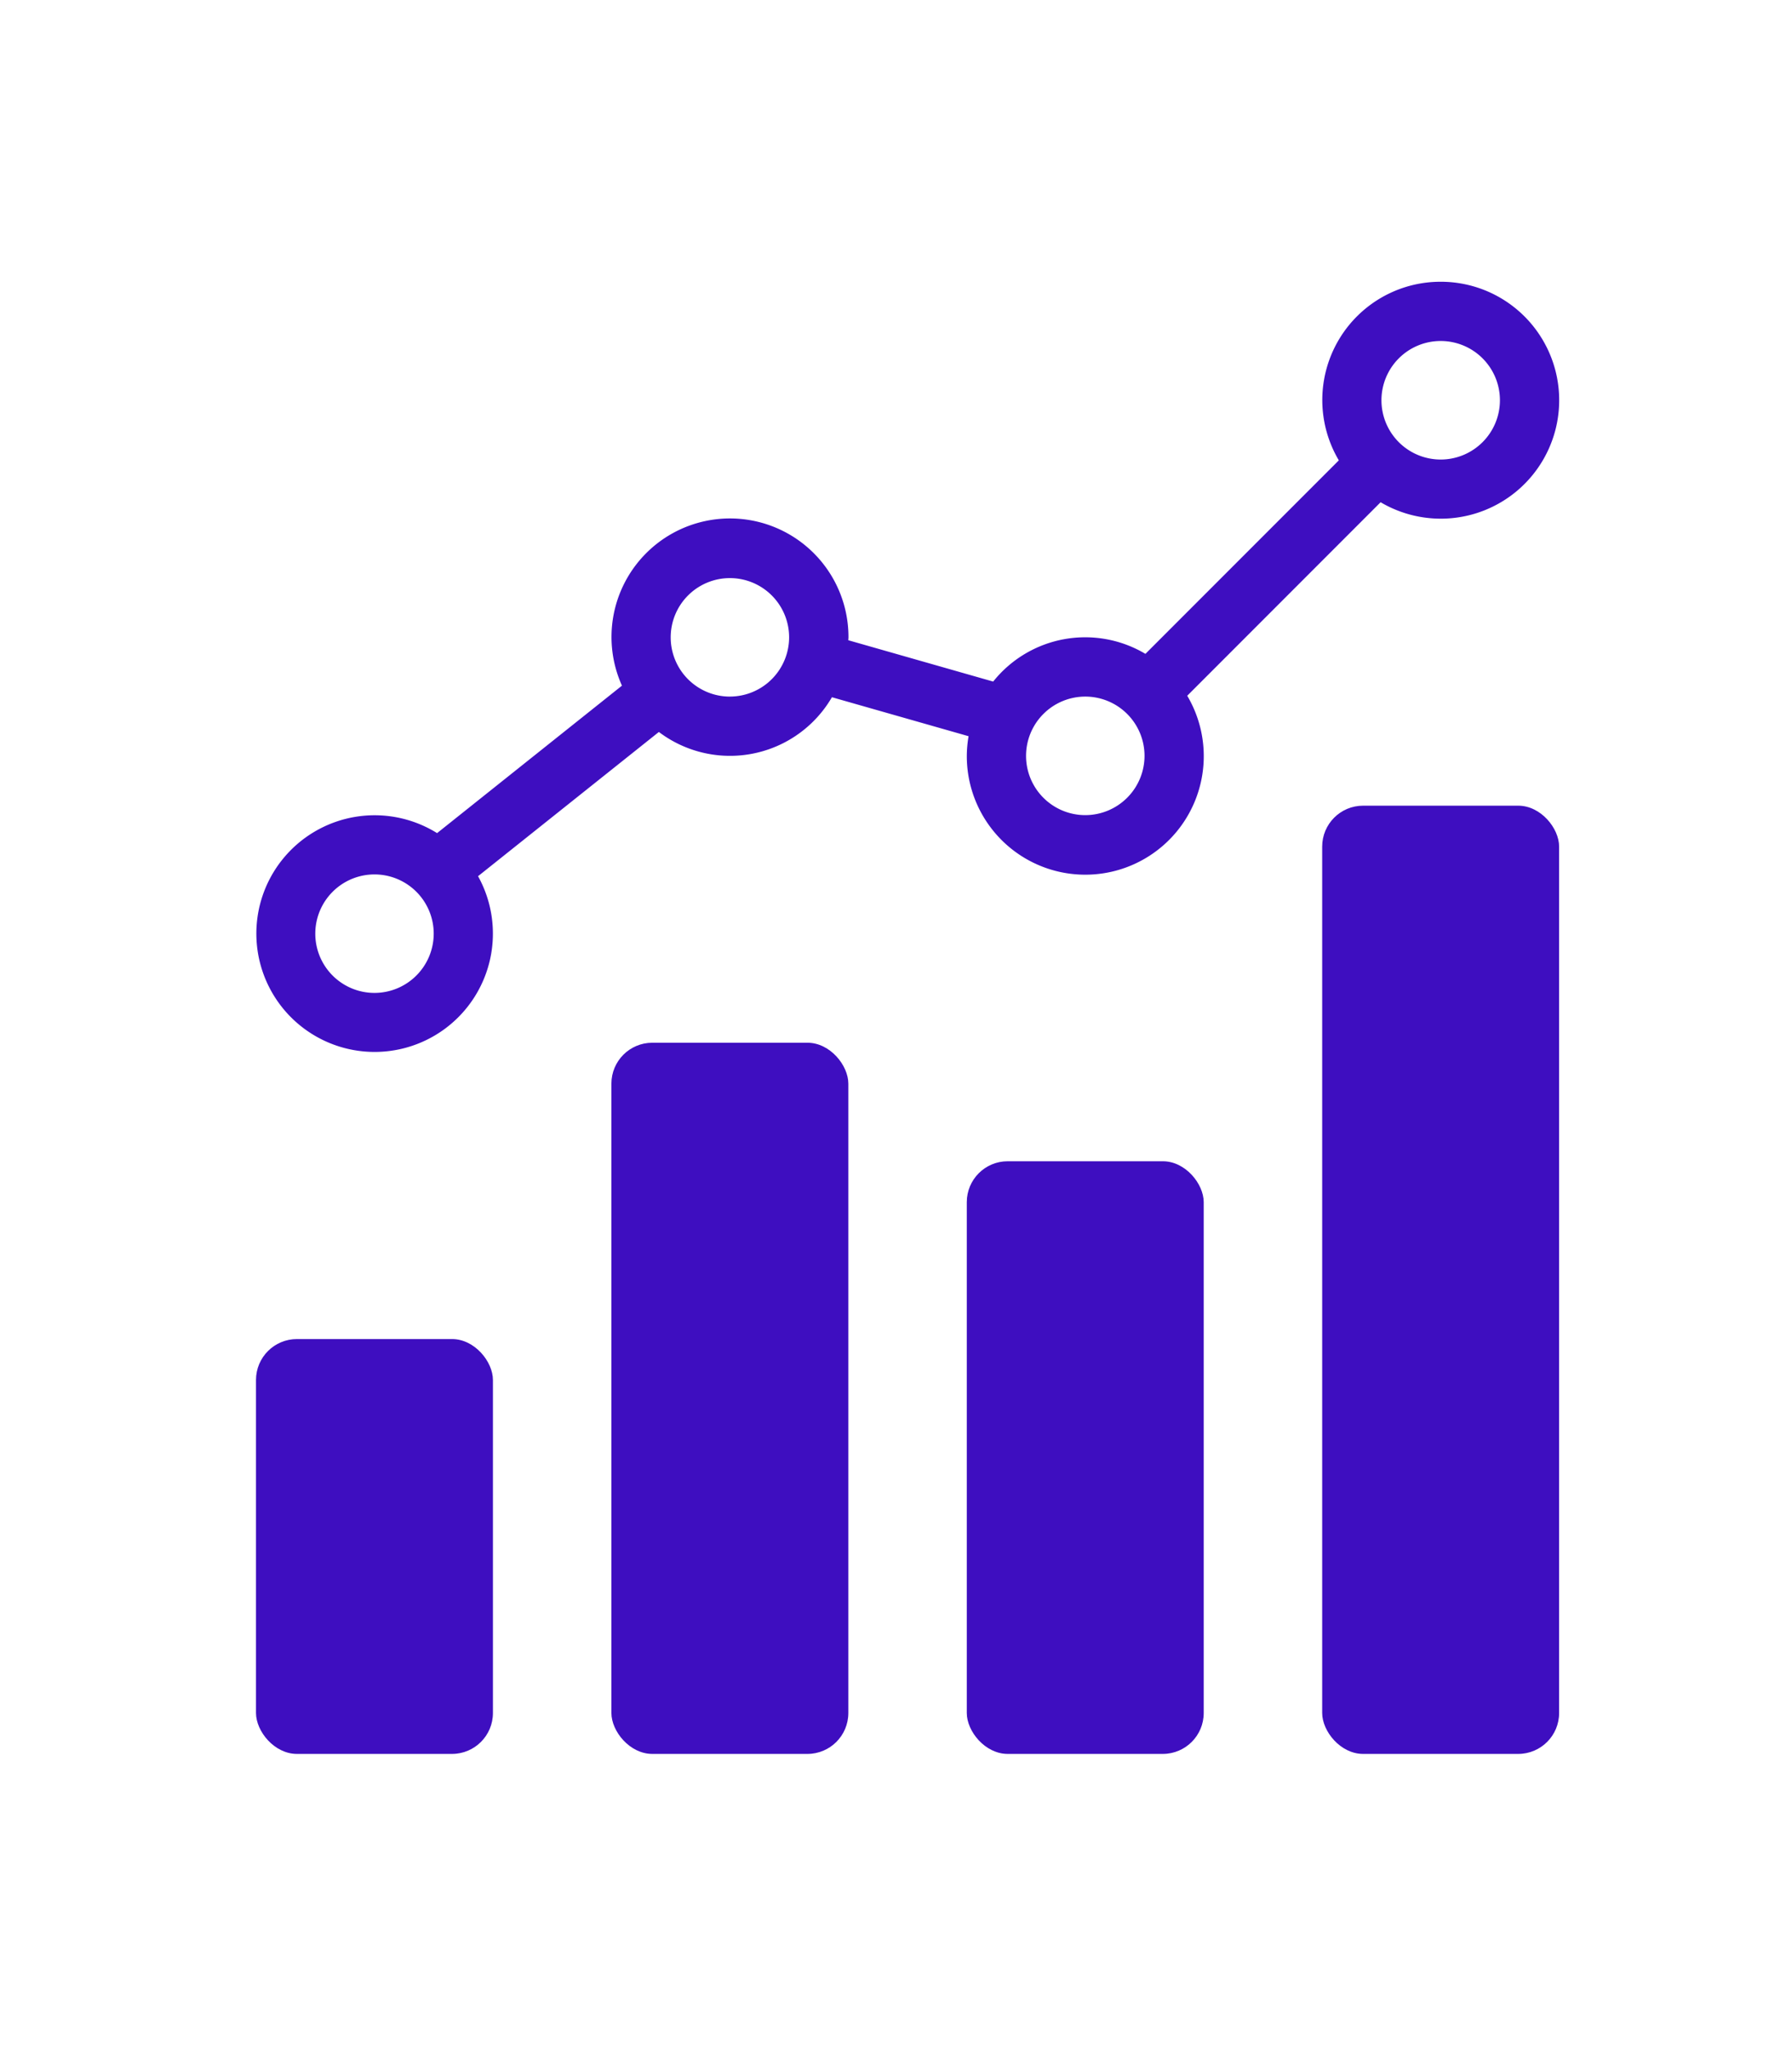
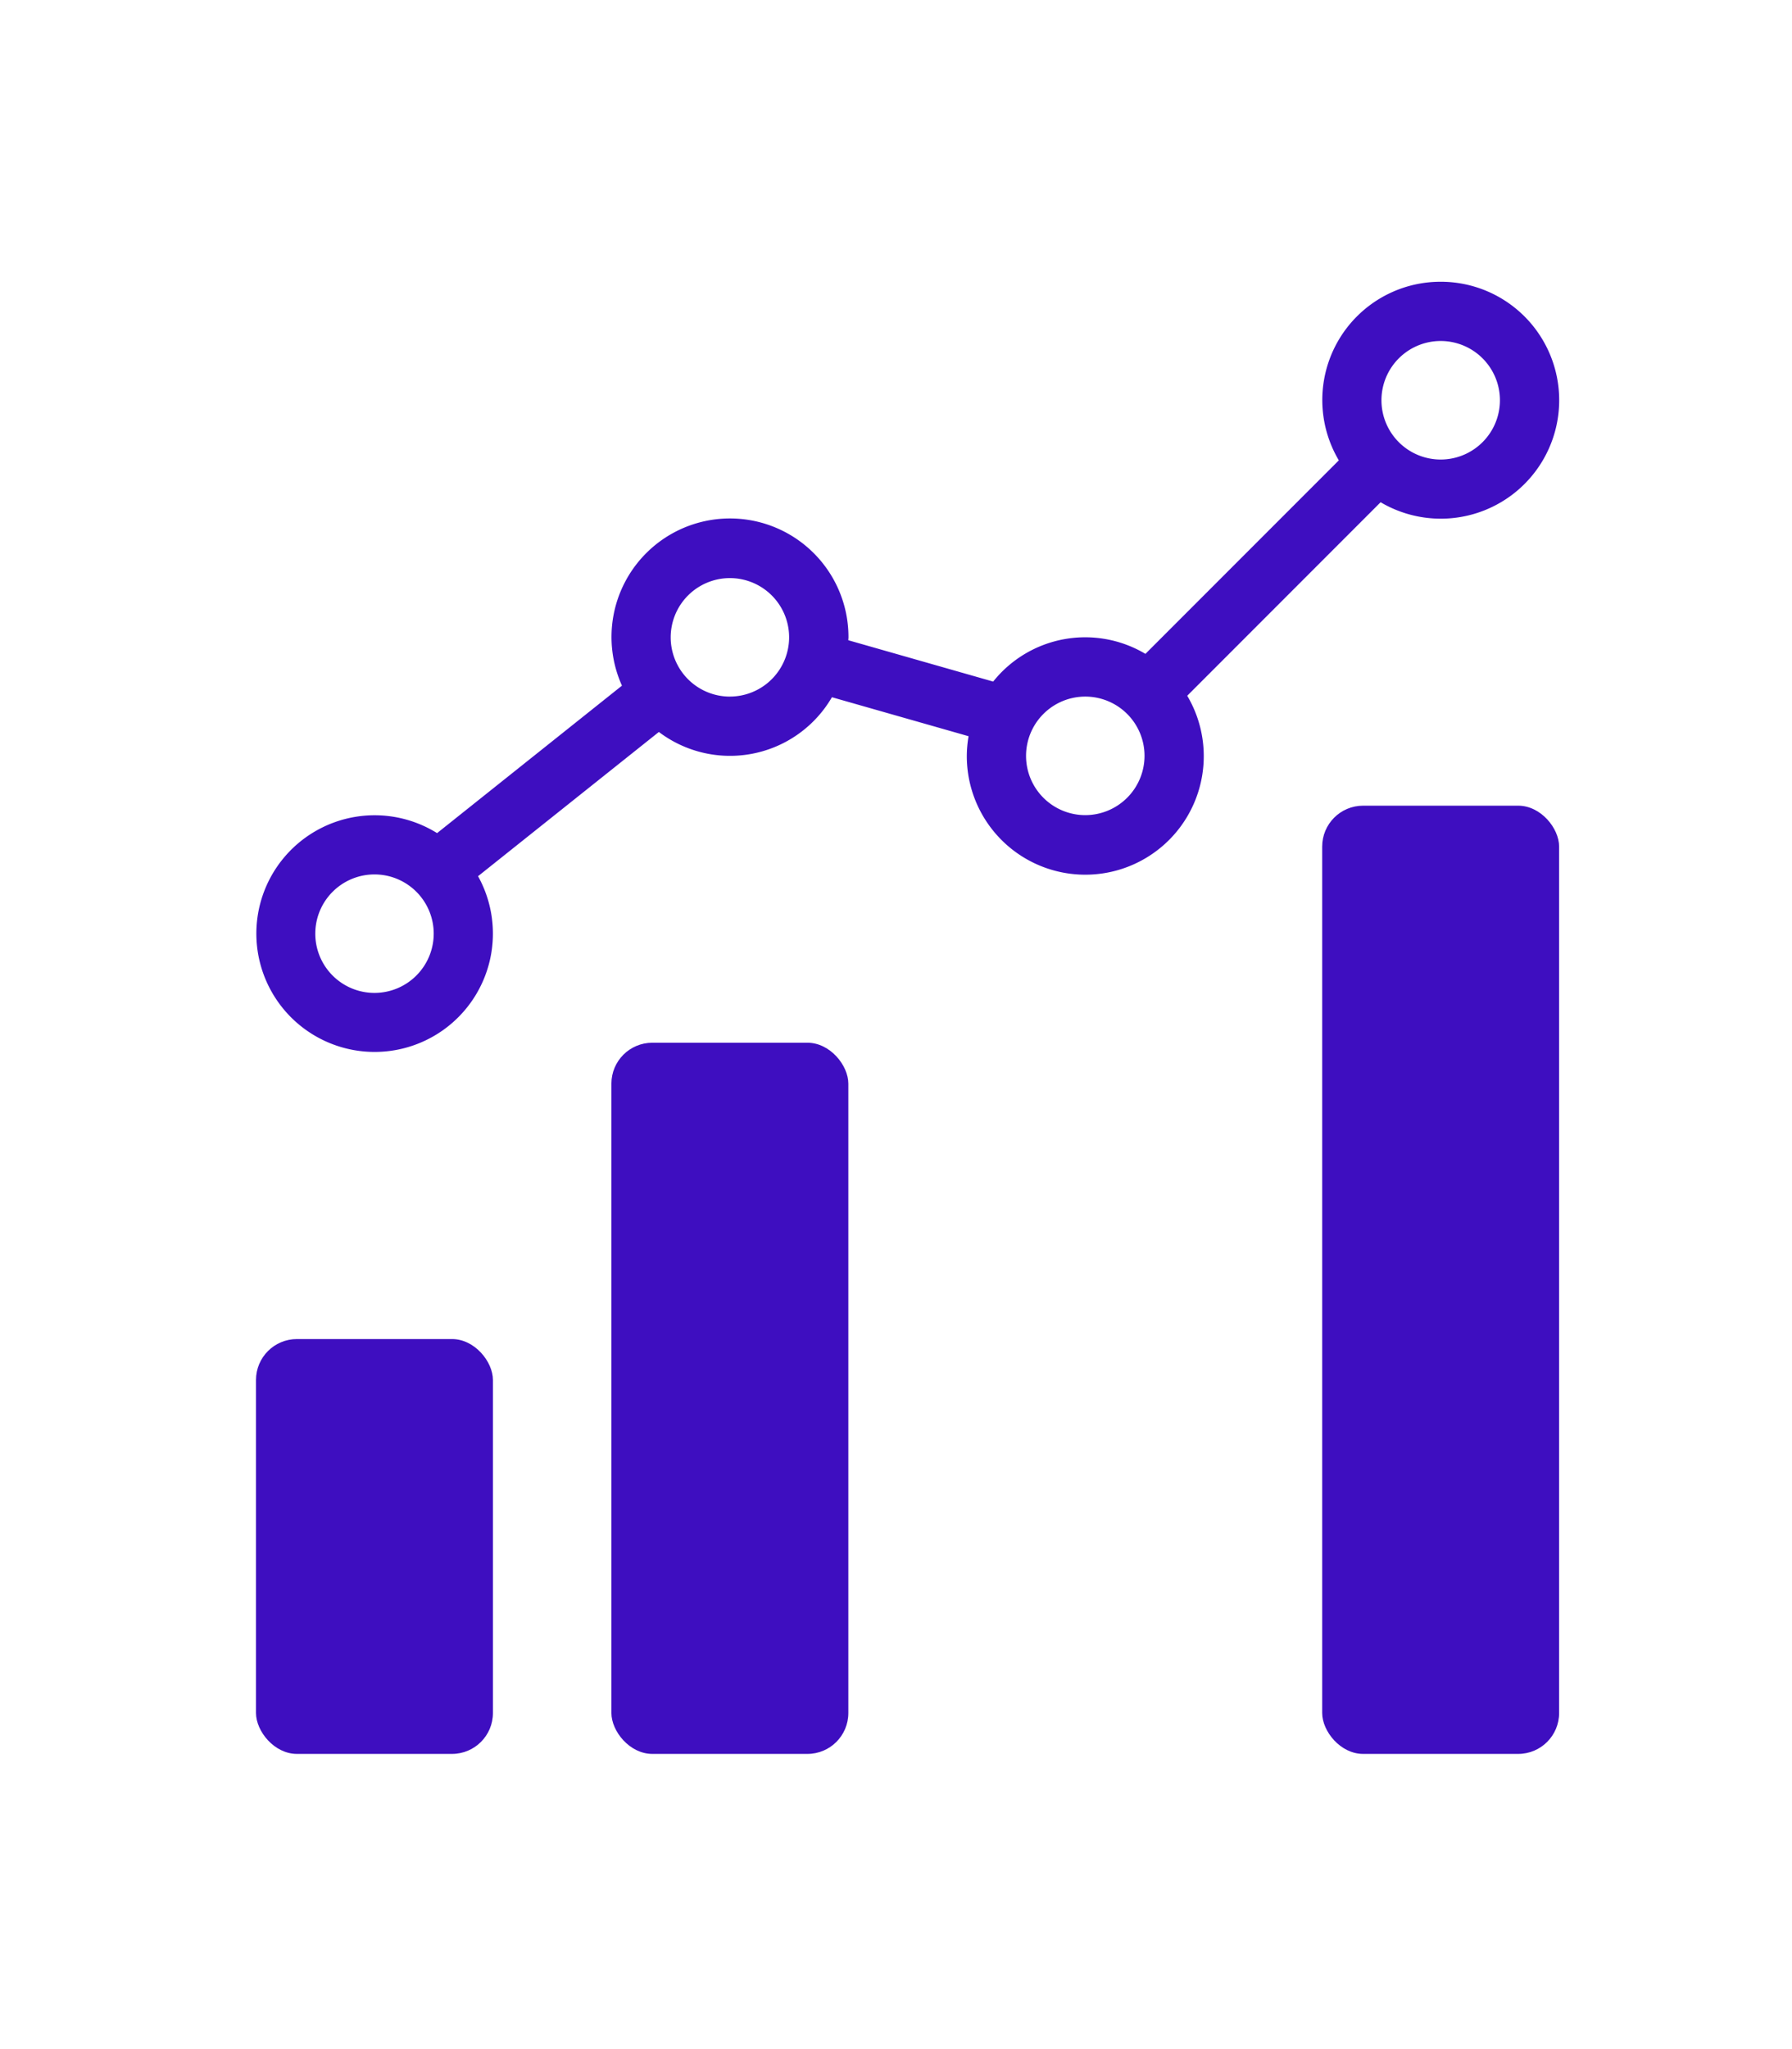
<svg xmlns="http://www.w3.org/2000/svg" width="70" height="80" viewBox="0 0 70 80">
  <g id="app_analytics_foremost" transform="translate(9958 -5627)">
-     <path id="Path_13194" data-name="Path 13194" d="M0,0H70V80H0Z" transform="translate(-9958 5627)" fill="#fff" />
    <g id="Group_4589" data-name="Group 4589" transform="translate(2.524 -0.141)">
      <g id="Group_4438" data-name="Group 4438" transform="translate(-9950.524 5638.141)">
        <rect id="Rectangle_2718" data-name="Rectangle 2718" width="9.255" height="16.196" rx="1.597" transform="translate(0 41.279)" fill="#3e0ec0" />
        <rect id="Rectangle_2719" data-name="Rectangle 2719" width="9.255" height="27.765" rx="1.597" transform="translate(13.883 29.71)" fill="#3e0ec0" />
-         <rect id="Rectangle_2720" data-name="Rectangle 2720" width="9.255" height="23.138" rx="1.597" transform="translate(27.765 34.337)" fill="#3e0ec0" />
        <rect id="Rectangle_2721" data-name="Rectangle 2721" width="9.255" height="37.02" rx="1.597" transform="translate(41.648 20.455)" fill="#3e0ec0" />
        <g id="Group_4437" data-name="Group 4437">
          <path id="Path_12747" data-name="Path 12747" d="M306.2,4408.035a4.618,4.618,0,0,0-3.982,6.973l-7.555,7.555a4.6,4.6,0,0,0-5.947,1.082l-5.659-1.614c0-.039.006-.075.006-.115a4.628,4.628,0,1,0-8.848,1.888l-7.221,5.757a4.62,4.62,0,1,0,1.6,1.682l7.063-5.631a4.607,4.607,0,0,0,6.76-1.356l5.338,1.522a4.686,4.686,0,0,0-.069.766,4.628,4.628,0,1,0,8.61-2.346l7.554-7.555a4.625,4.625,0,1,0,2.346-8.608ZM264.548,4435.8a2.313,2.313,0,1,1,2.314-2.313A2.316,2.316,0,0,1,264.548,4435.8Zm13.883-11.569a2.313,2.313,0,1,1,2.314-2.314A2.316,2.316,0,0,1,278.43,4424.23Zm13.883,4.628a2.314,2.314,0,1,1,2.314-2.314A2.317,2.317,0,0,1,292.313,4428.859Zm13.883-13.883a2.314,2.314,0,1,1,2.314-2.314A2.316,2.316,0,0,1,306.2,4414.976Z" transform="translate(-259.92 -4408.035)" fill="#3e0ec0" />
        </g>
      </g>
    </g>
  </g>
</svg>